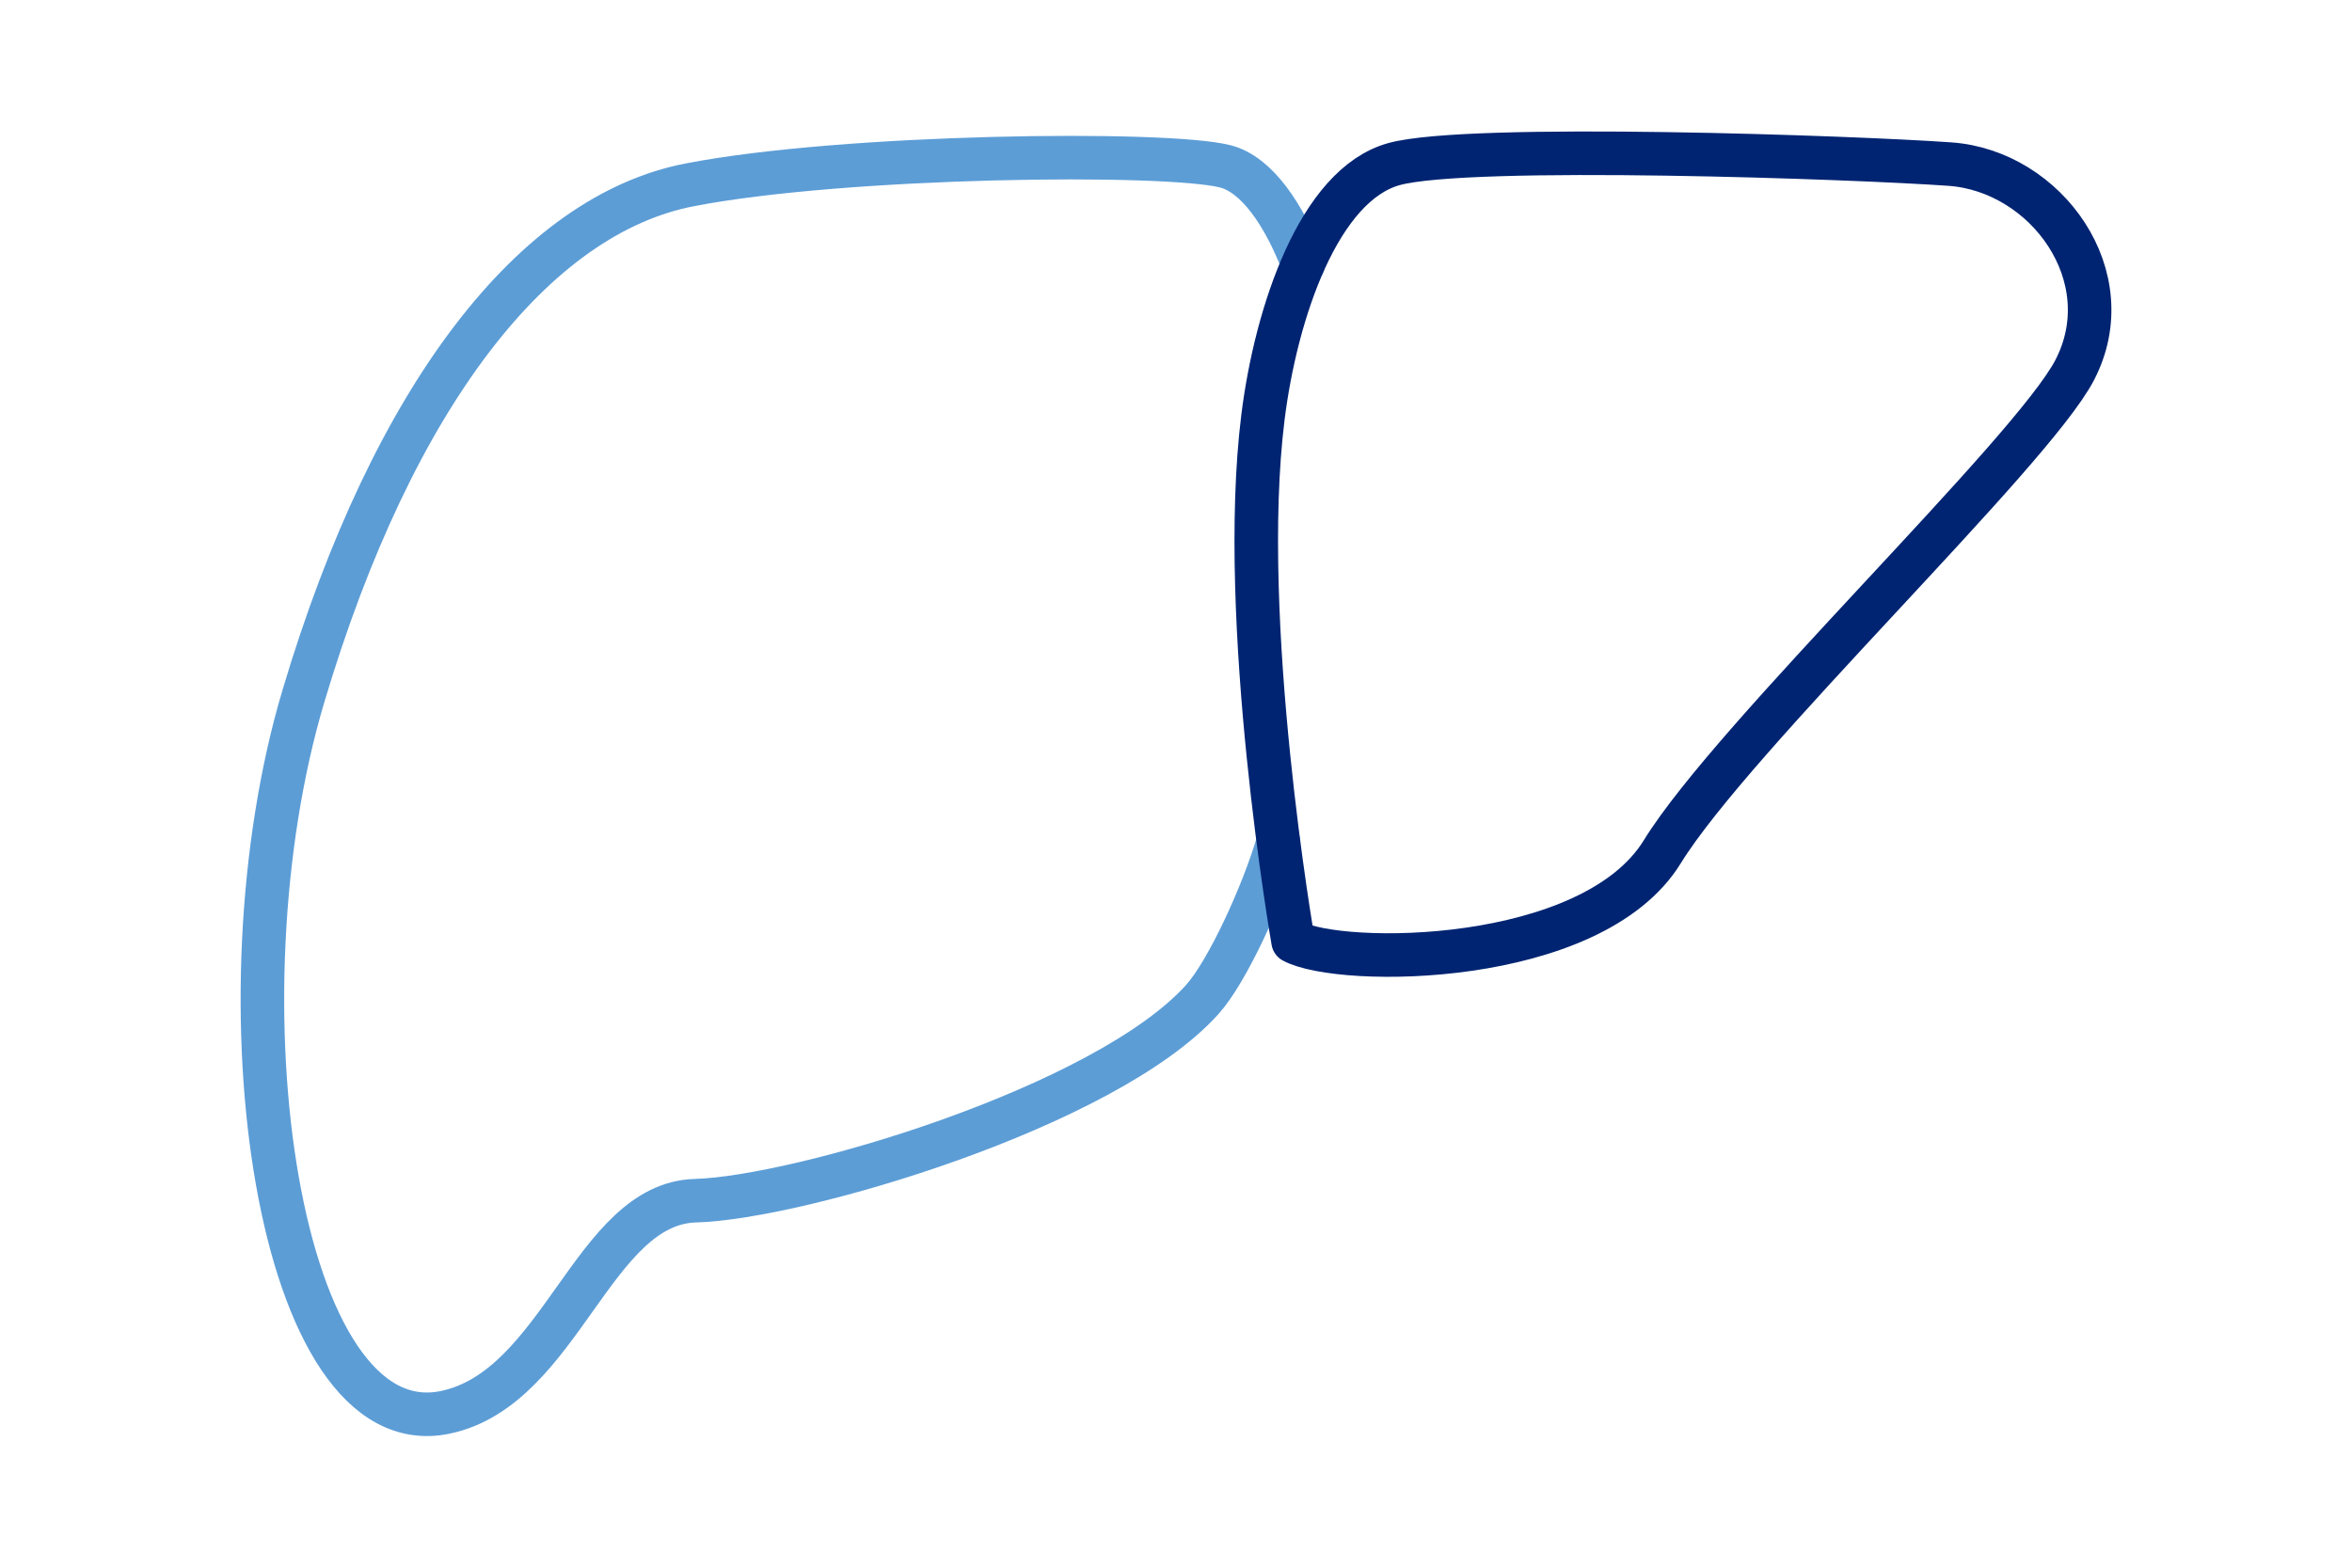
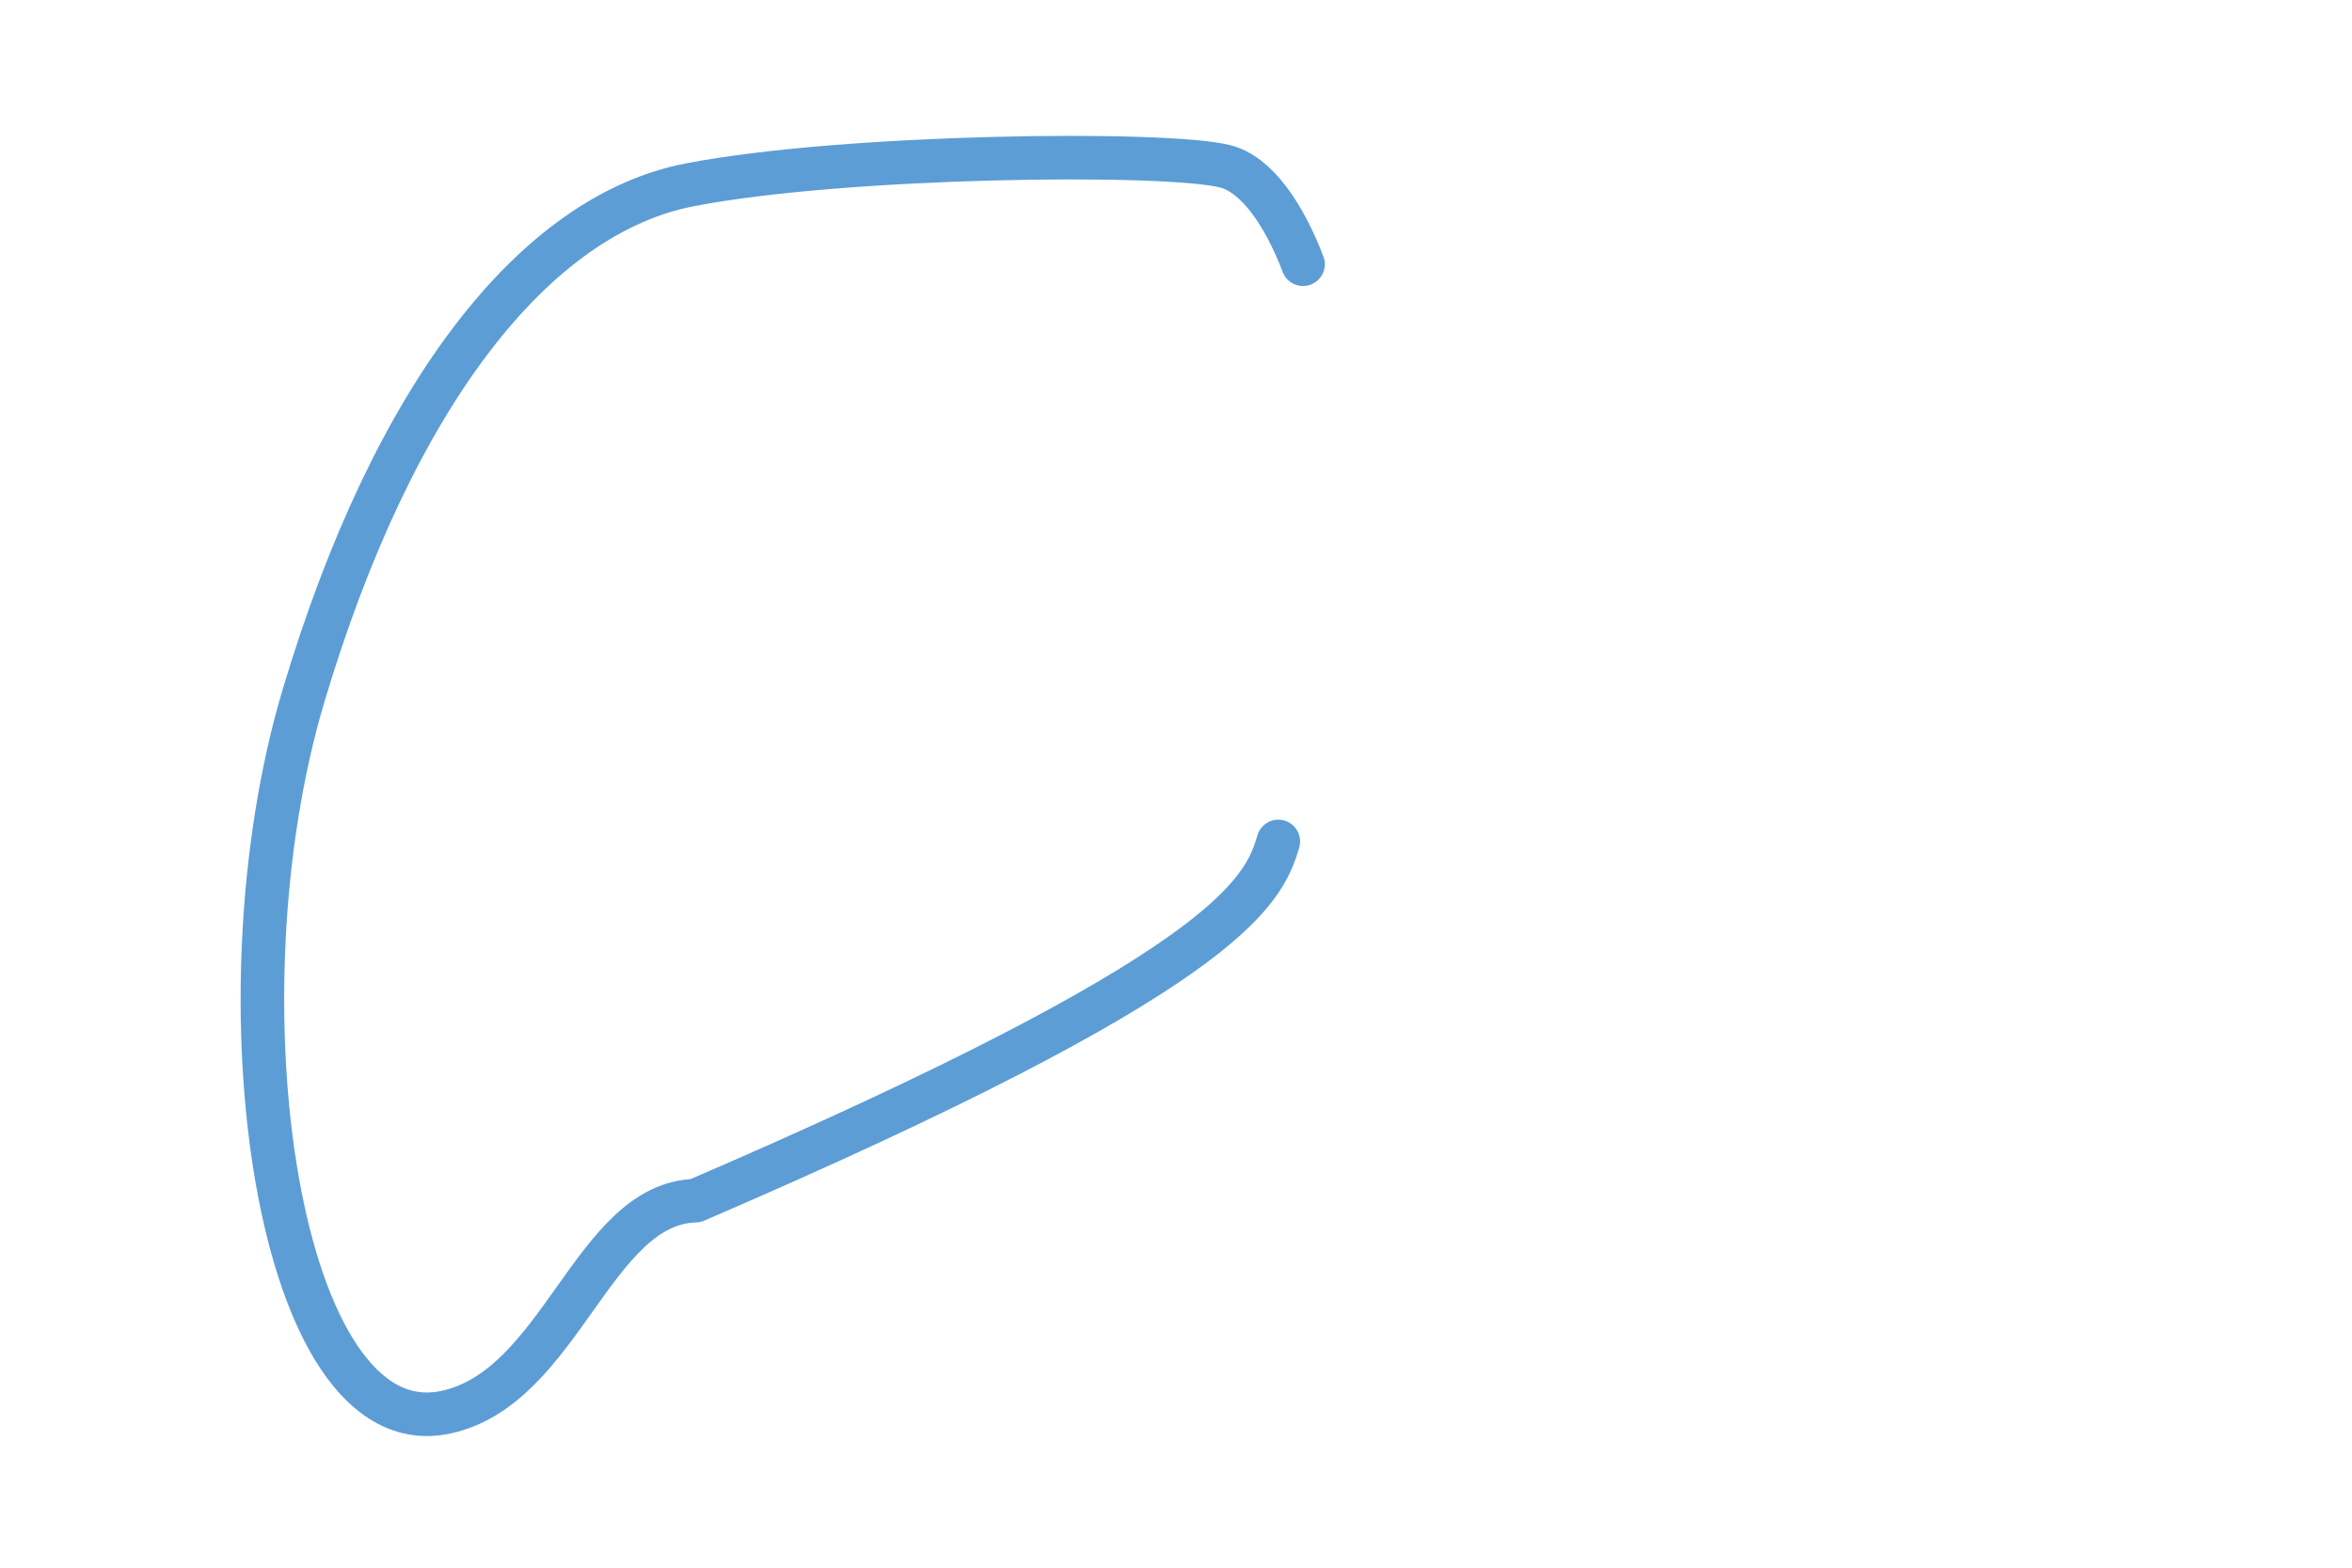
<svg xmlns="http://www.w3.org/2000/svg" width="108" height="72" viewBox="0 0 108 72" fill="none">
-   <path d="M59.834 12.136C58.965 9.862 57.708 8.003 56.255 7.638C53.502 6.945 38.77 7.115 31.677 8.488C24.577 9.855 18.074 18.077 13.931 31.974C9.788 45.872 12.719 66.472 20.441 64.866C25.764 63.757 27.21 55.271 31.937 55.145C36.67 55.013 50.736 50.867 55.202 45.91C56.363 44.624 58.007 41.021 58.698 38.646" stroke="#5C9DD6" stroke-width="2" stroke-linecap="round" stroke-linejoin="round" />
-   <path d="M59.377 43.233C61.547 44.404 73.081 44.404 76.33 39.119C79.584 33.833 93.295 20.799 95.268 16.994C97.489 12.71 93.967 7.852 89.539 7.537C85.358 7.235 67.447 6.586 64.008 7.537C60.57 8.489 58.597 14.335 57.994 19.154C56.82 28.554 59.377 43.233 59.377 43.233Z" stroke="#002472" stroke-width="2" stroke-linecap="round" stroke-linejoin="round" />
+   <path d="M59.834 12.136C58.965 9.862 57.708 8.003 56.255 7.638C53.502 6.945 38.77 7.115 31.677 8.488C24.577 9.855 18.074 18.077 13.931 31.974C9.788 45.872 12.719 66.472 20.441 64.866C25.764 63.757 27.21 55.271 31.937 55.145C56.363 44.624 58.007 41.021 58.698 38.646" stroke="#5C9DD6" stroke-width="2" stroke-linecap="round" stroke-linejoin="round" />
</svg>